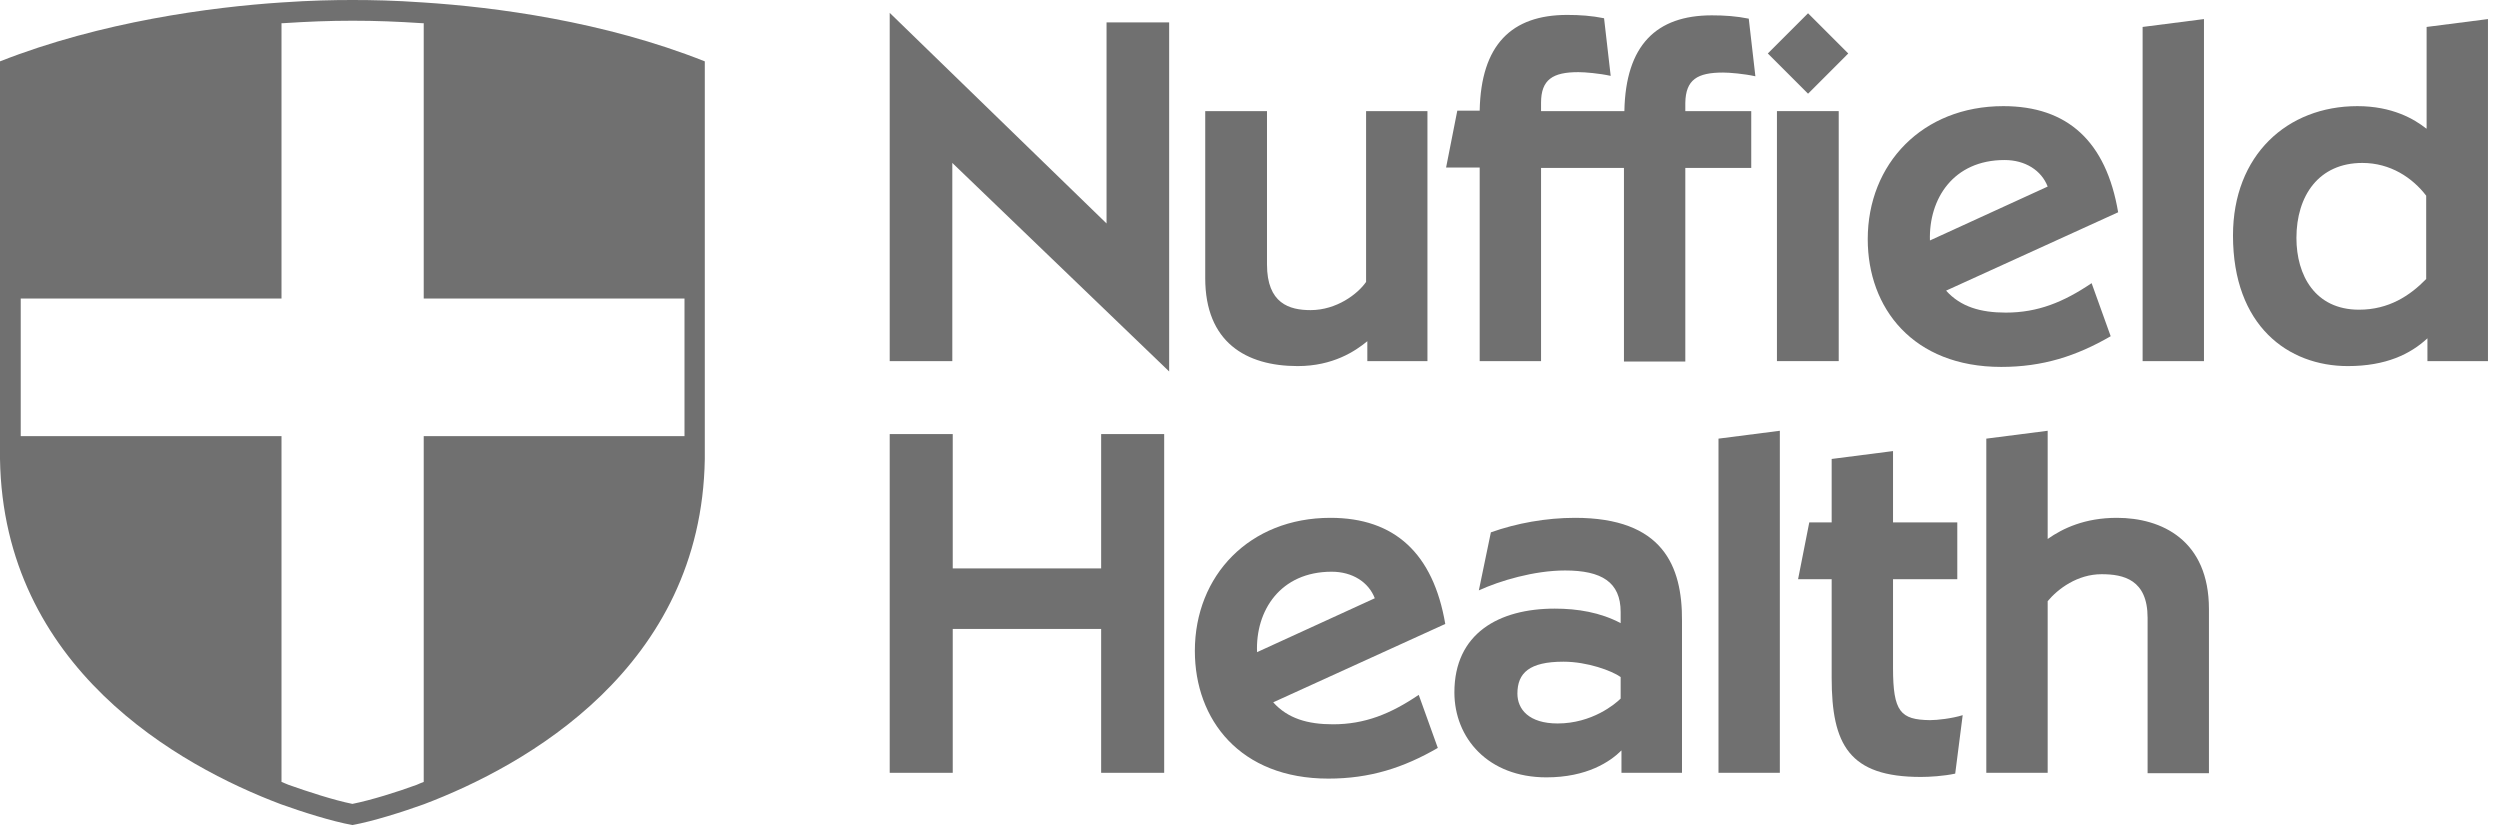
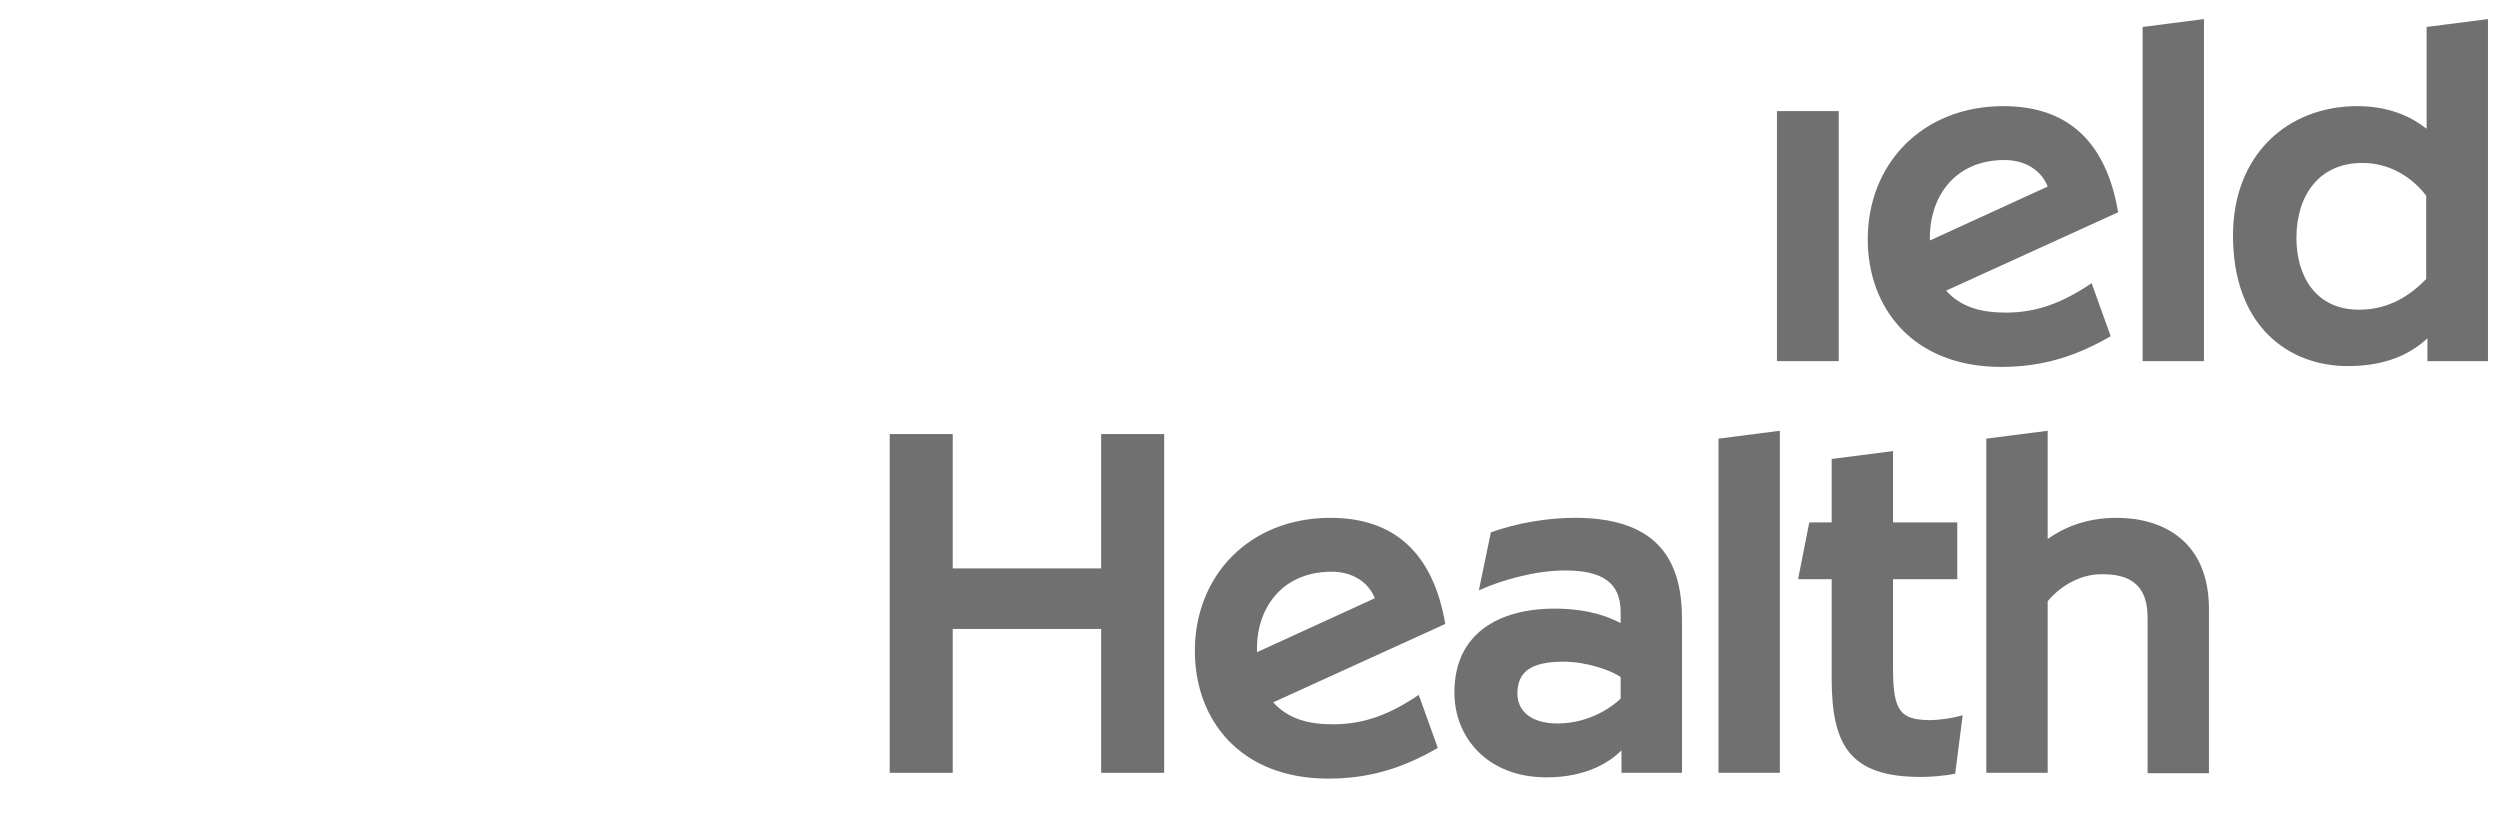
<svg xmlns="http://www.w3.org/2000/svg" width="189px" height="63px" viewBox="0 0 189 63" version="1.1">
  <title>422A4000-F530-4B7A-AF7A-12982E8A348B</title>
  <g id="Features-pages" stroke="none" stroke-width="1" fill="none" fill-rule="evenodd">
    <g id="Project-Resource-&amp;-Financial-Management-" transform="translate(-160, -5173)" fill="#707070" fill-rule="nonzero">
      <g id="nuffield-health-logo-vector" transform="translate(160, 5173)">
-         <path d="M130.262,5.485 C130.764,5.485 131.861,5.579 132.707,5.767 L132.206,1.41 C131.265,1.222 130.388,1.16 129.416,1.16 C125.216,1.16 122.897,3.416 122.803,8.4 L116.503,8.4 L116.503,7.773 C116.503,6.018 117.38,5.454 119.324,5.454 C119.825,5.454 120.922,5.548 121.768,5.736 L121.267,1.379 C120.326,1.191 119.449,1.128 118.477,1.128 C114.277,1.128 111.958,3.385 111.864,8.369 L110.171,8.369 L109.325,12.663 L111.864,12.663 L111.864,27.3 L116.503,27.3 L116.503,12.694 L122.771,12.694 L122.771,27.331 L127.41,27.331 L127.41,12.694 L132.394,12.694 L132.394,8.4 L127.41,8.4 L127.41,7.773 C127.441,6.018 128.319,5.485 130.262,5.485 Z" id="Fill-3" />
-         <path d="M103.276,21.313 C102.649,22.222 101.05,23.445 99.076,23.445 C97.477,23.445 95.785,22.943 95.785,19.997 L95.785,8.4 L91.115,8.4 L91.115,21.031 C91.115,25.858 94.186,27.676 98.104,27.676 C100.768,27.676 102.461,26.548 103.37,25.795 L103.37,27.3 L107.915,27.3 L107.915,8.4 L103.276,8.4 L103.276,21.313 Z" id="Fill-5" />
        <polygon id="Fill-7" points="134.337 27.3 139.007 27.3 139.007 8.4 134.337 8.4" />
        <path d="M145.903,18.179 C145.808,15.045 147.658,12.098 151.544,12.098 C153.111,12.098 154.334,12.882 154.804,14.104 L145.903,18.179 Z M151.45,8.024 C145.338,8.024 141.201,12.381 141.201,18.085 C141.201,23.288 144.617,27.739 151.294,27.739 C154.428,27.739 156.967,26.924 159.568,25.419 L158.126,21.407 C155.995,22.849 154.052,23.633 151.638,23.633 C149.726,23.633 148.222,23.194 147.125,21.972 L160.132,16.048 C159.223,10.688 156.308,8.024 151.45,8.024 L151.45,8.024 Z" id="Fill-9" />
        <path d="M183.42,21.094 C182.198,22.348 180.599,23.413 178.343,23.413 C175.02,23.413 173.61,20.812 173.61,17.991 C173.61,14.794 175.302,12.318 178.593,12.318 C180.725,12.318 182.386,13.446 183.42,14.794 L183.42,21.094 L183.42,21.094 Z M183.42,9.716 C182.511,8.995 180.85,8.024 178.217,8.024 C172.92,8.024 168.814,11.722 168.814,17.803 C168.814,24.636 172.983,27.676 177.496,27.676 C180.38,27.676 182.229,26.767 183.514,25.576 L183.514,27.3 L188.09,27.3 L188.09,1.442 L183.452,2.037 L183.452,9.716 L183.42,9.716 Z" id="Fill-10" />
        <polygon id="Fill-11" points="161.982 27.3 166.62 27.3 166.62 1.442 161.982 2.037" />
        <path d="M143.113,50.494 L143.113,43.786 L147.971,43.786 L147.971,39.492 L143.113,39.492 L143.113,34.101 L138.474,34.697 L138.474,39.492 L136.782,39.492 L135.935,43.786 L138.474,43.786 L138.474,51.246 C138.474,56.292 139.791,58.737 145.213,58.737 C145.871,58.737 146.937,58.674 147.814,58.486 L148.379,54.067 C147.564,54.318 146.467,54.443 145.903,54.443 C143.677,54.412 143.113,53.816 143.113,50.494" id="Fill-12" />
        <polygon id="Fill-13" points="129.918 58.424 134.556 58.424 134.556 32.566 129.918 33.161" />
        <path d="M160.038,39.148 C157.625,39.148 155.964,39.931 154.804,40.746 L154.804,32.566 L150.165,33.161 L150.165,58.424 L154.804,58.424 L154.804,45.448 C155.588,44.507 157.061,43.41 158.879,43.41 C160.54,43.41 162.358,43.818 162.358,46.701 L162.358,58.455 L166.996,58.455 L166.996,46.043 C166.996,40.84 163.423,39.148 160.038,39.148" id="Fill-14" />
        <path d="M122.521,52.813 C122.113,53.221 120.358,54.694 117.756,54.694 C115.594,54.694 114.716,53.628 114.716,52.437 C114.716,50.87 115.625,50.024 118.195,50.024 C120.013,50.024 121.862,50.713 122.521,51.183 L122.521,52.813 L122.521,52.813 Z M119.073,39.148 C116.879,39.148 114.653,39.555 112.71,40.245 L111.801,44.633 C113.368,43.912 115.97,43.128 118.321,43.128 C121.079,43.128 122.521,44.006 122.521,46.263 L122.521,47.109 C120.985,46.294 119.261,46.012 117.537,46.012 C113.306,46.012 109.952,47.892 109.952,52.343 C109.952,55.791 112.491,58.768 116.91,58.768 C119.982,58.768 121.737,57.577 122.583,56.731 L122.583,58.424 L127.159,58.424 L127.159,46.952 C127.191,42.752 125.686,39.148 119.073,39.148 L119.073,39.148 Z" id="Fill-15" />
        <polygon id="Fill-16" points="83.247 42.972 72.027 42.972 72.027 32.816 67.262 32.816 67.262 58.424 72.027 58.424 72.027 47.548 83.247 47.548 83.247 58.424 88.012 58.424 88.012 32.816 83.247 32.816" />
        <path d="M95.033,49.303 C94.907,46.169 96.788,43.222 100.674,43.222 C102.241,43.222 103.464,44.006 103.934,45.228 L95.033,49.303 Z M100.58,39.148 C94.468,39.148 90.331,43.504 90.331,49.209 C90.331,54.412 93.747,58.863 100.424,58.863 C103.558,58.863 106.097,58.048 108.698,56.543 L107.256,52.531 C105.125,53.973 103.182,54.757 100.768,54.757 C98.856,54.757 97.352,54.318 96.255,53.095 L109.262,47.171 C108.353,41.843 105.438,39.148 100.58,39.148 L100.58,39.148 Z" id="Fill-17" />
-         <path d="M51.748,32.973 L32.033,32.973 L32.033,59.113 C31.845,59.176 31.657,59.27 31.5,59.333 C30.058,59.865 28.052,60.492 26.642,60.774 C25.231,60.492 23.225,59.834 21.815,59.333 C21.658,59.27 21.439,59.176 21.282,59.113 L21.282,32.973 L1.567,32.973 L1.567,22.567 L21.282,22.567 L21.282,1.755 C21.313,1.755 21.345,1.755 21.376,1.755 C23.319,1.63 24.886,1.567 26.673,1.567 C28.428,1.567 30.027,1.63 31.939,1.755 C31.97,1.755 32.001,1.755 32.033,1.755 L32.033,22.567 L51.748,22.567 L51.748,32.973 Z M32.033,0.188 L32.033,0.188 C29.776,0.031 28.146,-1.0658141e-14 26.642,-1.0658141e-14 C25.169,-1.0658141e-14 23.539,0.031 21.251,0.188 L21.251,0.188 C16.016,0.533 7.648,1.63 0,4.639 L0,4.639 L0,22.567 L0,32.973 L0,34.258 L0,34.289 C0,34.415 0,34.572 0,34.697 C0.251,50.463 13.509,57.891 21.251,60.806 L21.251,60.806 C21.251,60.806 21.251,60.806 21.251,60.806 C22.818,61.37 25.075,62.091 26.642,62.373 C28.209,62.091 30.466,61.37 32.033,60.806 C32.033,60.806 32.033,60.806 32.033,60.806 L32.033,60.806 C39.743,57.891 53.033,50.463 53.283,34.697 C53.283,34.572 53.283,34.415 53.283,34.289 L53.283,34.258 L53.283,32.973 L53.283,22.567 L53.283,4.639 L53.283,4.639 C45.636,1.599 37.361,0.533 32.033,0.188 L32.033,0.188 Z" id="Fill-18" />
-         <polygon id="Fill-1" points="133.647 4.043 136.688 7.084 139.728 4.043 136.688 1.003" />
-         <polygon id="Fill-2" points="83.655 16.894 67.262 0.972 67.262 27.3 71.995 27.3 71.995 12.318 88.388 28.083 88.388 1.693 83.655 1.693" />
      </g>
    </g>
  </g>
</svg>